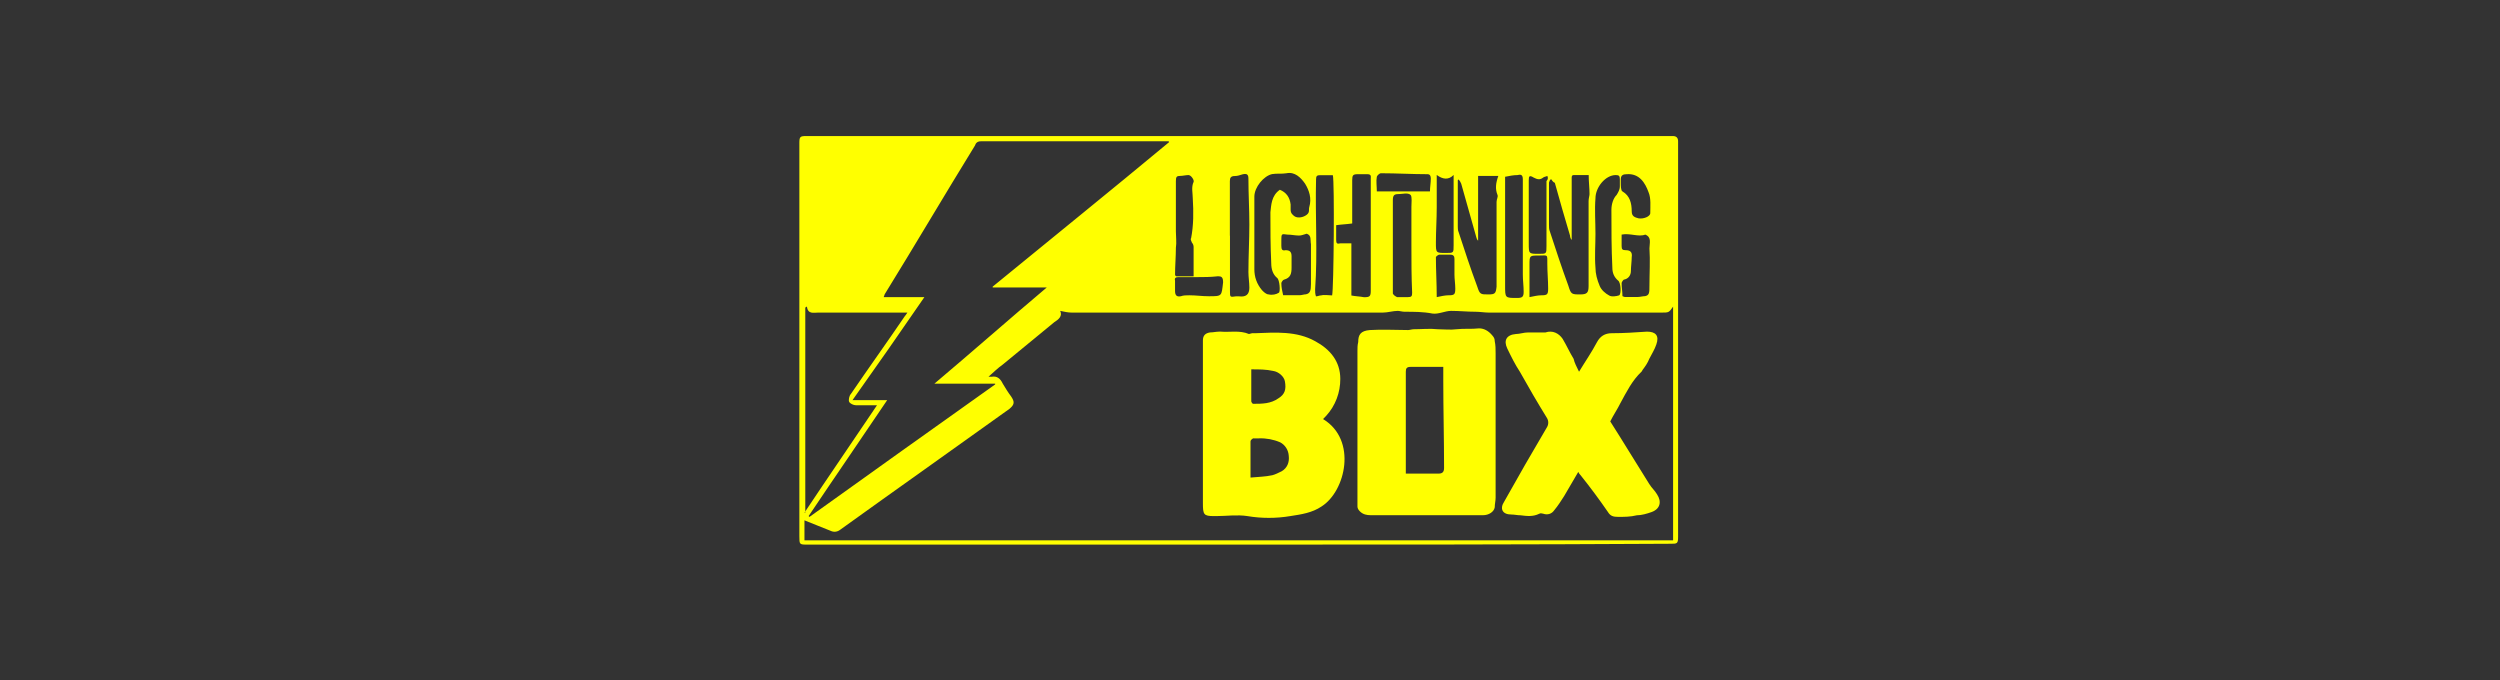
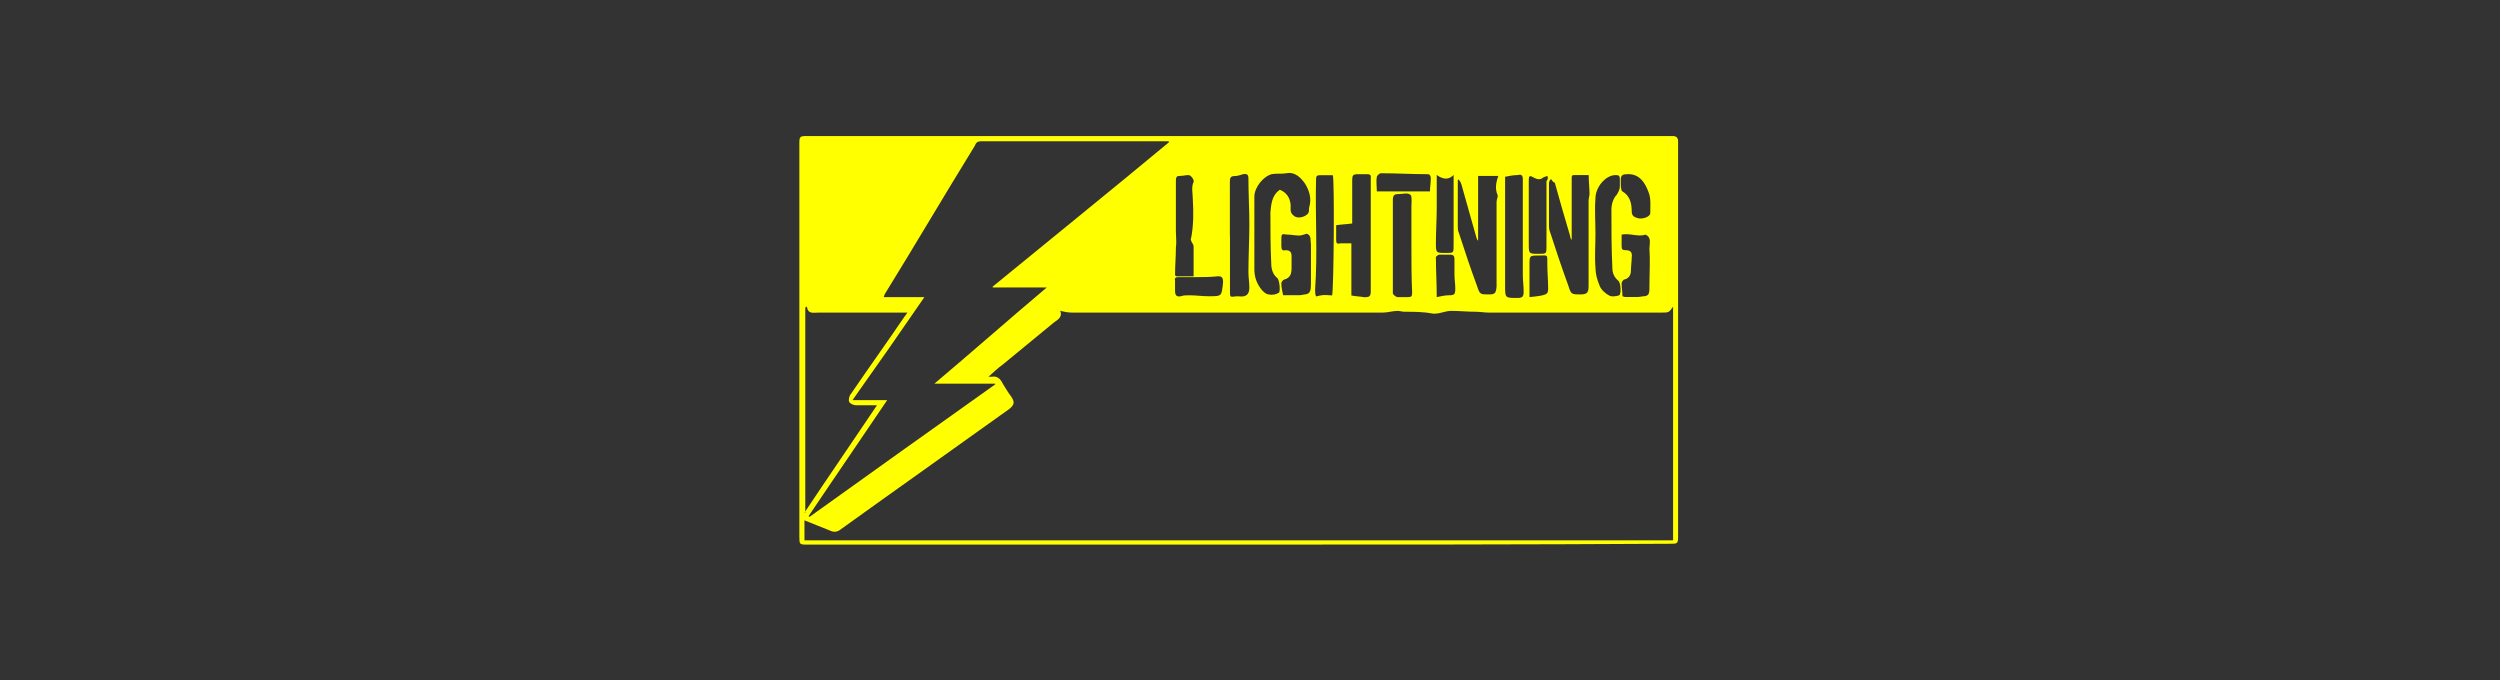
<svg xmlns="http://www.w3.org/2000/svg" width="147" height="40" viewBox="0 0 147 40" fill="none">
  <rect x="0" y="0" width="147" height="40" fill="#333333" stroke="none" />
-   <path fill-rule="evenodd" clip-rule="evenodd" d="M84.48 17.47C84.725 17.419 84.97 17.363 85.173 17.363C85.522 17.363 85.571 17.312 85.571 16.961C85.571 16.709 85.522 16.395 85.522 16.144V15.226C85.522 15.075 85.473 14.975 85.277 14.975H84.627C84.578 14.975 84.431 15.075 84.431 15.126C84.431 15.892 84.48 16.653 84.48 17.47ZM89.934 17.47C90.185 17.419 90.436 17.363 90.633 17.363C90.982 17.363 91.031 17.312 91.031 16.961C91.031 16.502 90.982 15.993 90.982 15.534C90.982 14.925 91.031 15.025 90.486 15.025C89.934 15.025 89.934 15.025 89.934 15.585V17.47ZM95.302 10.746C95.302 10.903 95.302 11.205 95.4 11.255C95.847 11.513 95.945 11.971 95.945 12.43C95.945 12.732 96.142 12.782 96.344 12.838C96.638 12.889 97.036 12.732 97.036 12.531C97.036 12.122 97.085 11.663 96.938 11.312C96.736 10.746 96.387 10.187 95.651 10.243C95.449 10.243 95.302 10.294 95.302 10.545V10.746ZM70.429 16.294H69.289C69.142 16.294 69.044 16.345 69.093 16.502V17.111C69.093 17.363 69.191 17.47 69.436 17.419C69.589 17.363 69.742 17.363 69.932 17.363C70.331 17.363 70.68 17.419 71.078 17.419C71.875 17.419 71.82 17.419 71.918 16.602C71.918 16.294 71.82 16.244 71.624 16.244C71.176 16.294 70.778 16.294 70.429 16.294ZM84.082 11.255C84.082 11.004 84.131 10.752 84.131 10.495C84.131 10.344 84.082 10.243 83.935 10.243C83.04 10.243 82.096 10.187 81.202 10.187C81.104 10.187 80.957 10.344 80.957 10.394C80.907 10.646 80.957 10.953 80.957 11.255H84.082ZM90.982 10.344C90.884 10.394 90.78 10.394 90.737 10.444C90.534 10.595 90.388 10.545 90.185 10.444C89.94 10.294 89.891 10.344 89.891 10.595V14.309C89.891 14.925 89.891 14.925 90.486 14.925C90.933 14.925 90.933 14.925 90.933 14.466V10.646C91.031 10.545 91.031 10.444 90.982 10.344ZM84.48 10.294V12.179C84.48 12.889 84.431 13.599 84.431 14.259C84.431 14.874 84.431 14.874 85.025 14.874C85.473 14.874 85.473 14.874 85.473 14.416V10.287C85.173 10.601 84.823 10.545 84.48 10.287V10.294ZM95.351 13.794V14.46C95.351 14.661 95.4 14.711 95.596 14.711C95.841 14.711 95.995 14.812 95.945 15.12C95.945 15.371 95.897 15.685 95.897 15.936C95.897 16.188 95.743 16.395 95.498 16.439C95.449 16.439 95.351 16.596 95.351 16.646C95.351 16.898 95.4 17.155 95.4 17.413C95.4 17.413 95.498 17.463 95.547 17.463H96.295C96.442 17.463 96.589 17.413 96.736 17.413C96.987 17.357 96.987 17.206 96.987 16.797C96.987 16.087 97.036 15.321 96.987 14.611C96.987 14.303 97.134 13.951 96.742 13.794C96.344 13.951 95.847 13.693 95.351 13.794ZM76.832 13.743C76.636 13.794 76.538 13.85 76.385 13.85C76.14 13.85 75.944 13.794 75.693 13.794C75.343 13.743 75.343 13.743 75.343 14.152V14.46C75.343 14.661 75.392 14.761 75.588 14.711C75.84 14.711 75.944 14.812 75.944 15.069V15.729C75.944 16.087 75.889 16.338 75.496 16.445C75.448 16.445 75.343 16.596 75.343 16.646C75.343 16.898 75.392 17.105 75.448 17.357H76.44C76.538 17.357 76.685 17.306 76.783 17.306C77.028 17.256 77.084 17.105 77.084 16.697V14.359C77.035 14.108 77.133 13.85 76.838 13.743H76.832ZM70.184 16.244V14.516C70.181 14.423 70.146 14.334 70.085 14.265C70.037 14.158 69.987 14.057 70.037 14.007C70.184 13.241 70.184 12.48 70.135 11.663C70.135 11.362 70.037 11.004 70.184 10.696C70.233 10.595 70.037 10.294 69.883 10.294C69.736 10.294 69.54 10.344 69.393 10.344C69.191 10.344 69.142 10.394 69.142 10.646V13.605C69.142 13.913 69.191 14.265 69.142 14.573C69.142 15.082 69.093 15.641 69.093 16.15C69.093 16.2 69.142 16.25 69.191 16.25H70.184V16.244ZM82.991 14.416V12.172C82.991 11.921 83.04 11.563 82.942 11.462C82.789 11.312 82.446 11.412 82.243 11.412C81.998 11.412 81.9 11.462 81.9 11.764V17.262C81.949 17.363 82.047 17.419 82.145 17.47H82.789C82.991 17.47 83.034 17.419 83.034 17.218C82.991 16.294 82.991 15.333 82.991 14.416ZM93.813 13.75C93.813 14.416 93.758 15.075 93.813 15.735C93.813 16.093 93.911 16.452 94.058 16.803C94.156 17.055 94.407 17.262 94.61 17.369C94.751 17.47 95.051 17.419 95.198 17.369C95.351 17.312 95.302 16.602 95.149 16.502C94.904 16.294 94.806 16.043 94.806 15.735C94.751 14.617 94.751 13.448 94.751 12.329C94.751 12.022 94.855 11.663 95.057 11.462C95.149 11.312 95.247 11.154 95.247 10.953V10.545C95.247 10.344 95.198 10.294 95.002 10.294C94.407 10.294 93.813 11.004 93.813 11.663C93.758 12.329 93.813 13.04 93.813 13.75ZM88.5 10.4V16.803C88.5 17.52 88.5 17.52 89.192 17.52C89.493 17.52 89.591 17.47 89.591 17.162C89.591 16.803 89.542 16.502 89.542 16.144V10.545C89.542 10.294 89.444 10.237 89.242 10.294C88.996 10.294 88.751 10.344 88.5 10.394V10.4ZM78.328 17.375C78.426 17.017 78.475 10.652 78.371 10.3H77.629C77.433 10.3 77.384 10.35 77.384 10.551C77.329 12.688 77.482 14.881 77.329 17.017C77.329 17.168 77.329 17.268 77.378 17.426C77.482 17.426 77.58 17.369 77.684 17.369C77.874 17.319 78.125 17.369 78.322 17.369L78.328 17.375ZM72.322 13.856V17.118C72.322 17.476 72.322 17.476 72.665 17.426H72.862C73.26 17.476 73.462 17.319 73.462 16.917C73.462 16.609 73.407 16.301 73.407 15.999C73.407 15.082 73.462 14.114 73.462 13.197C73.462 12.279 73.407 11.418 73.407 10.501C73.407 10.25 73.309 10.193 73.064 10.25C72.91 10.3 72.763 10.35 72.616 10.35C72.371 10.35 72.316 10.451 72.316 10.652V13.856H72.322ZM79.461 17.375C79.706 17.426 79.951 17.426 80.203 17.476C80.552 17.476 80.601 17.426 80.601 17.067V10.495C80.601 10.394 80.65 10.243 80.405 10.243H79.853C79.559 10.243 79.51 10.294 79.51 10.595V13.14C79.161 13.19 78.916 13.19 78.567 13.241V14.108C78.567 14.309 78.616 14.359 78.812 14.309H79.461V17.363V17.375ZM75.245 11.154C75.644 11.312 75.84 11.613 75.889 12.022V12.329C75.889 12.531 75.993 12.631 76.14 12.732C76.336 12.838 76.636 12.782 76.832 12.631C77.035 12.48 76.937 12.329 76.986 12.172C77.133 11.67 76.986 11.205 76.74 10.803C76.489 10.444 76.14 10.086 75.644 10.187C75.343 10.237 75.092 10.187 74.798 10.237C74.308 10.344 73.756 11.004 73.756 11.563V15.836C73.756 16.294 73.903 16.703 74.204 17.061C74.302 17.162 74.449 17.312 74.602 17.312C74.798 17.363 75.049 17.312 75.196 17.212C75.294 17.162 75.245 16.452 75.098 16.345C74.853 16.144 74.749 15.842 74.749 15.484C74.7 14.466 74.7 13.448 74.7 12.48C74.749 12.072 74.749 11.513 75.251 11.161L75.245 11.154ZM86.913 10.294V14.158C86.859 14.103 86.823 14.033 86.809 13.957C86.515 12.889 86.214 11.871 85.92 10.803C85.884 10.71 85.832 10.625 85.767 10.551L85.718 10.595V13.291C85.718 13.398 85.718 13.549 85.767 13.649C86.116 14.717 86.466 15.786 86.864 16.854C87.011 17.312 87.06 17.312 87.507 17.312C87.906 17.312 87.955 17.262 87.998 16.854V11.871C87.998 11.714 88.102 11.563 88.053 11.462C87.906 11.104 87.955 10.746 88.102 10.344H86.913V10.294ZM91.227 10.545C91.178 10.545 91.178 10.545 91.129 10.595C91.129 10.646 91.08 10.696 91.08 10.746V13.197C91.08 13.348 91.08 13.498 91.129 13.599C91.478 14.667 91.828 15.735 92.22 16.803C92.373 17.312 92.422 17.312 92.918 17.312C93.317 17.312 93.409 17.212 93.409 16.81V11.82C93.409 11.663 93.464 11.513 93.464 11.412C93.464 11.054 93.415 10.696 93.415 10.294H92.814C92.367 10.294 92.416 10.237 92.416 10.696V14.108C92.355 14.039 92.32 13.95 92.318 13.856C92.017 12.838 91.717 11.82 91.423 10.746C91.374 10.746 91.27 10.646 91.221 10.545H91.227ZM47.302 30.144C48.693 28.051 50.133 25.965 51.567 23.829H50.329C50.182 23.829 49.98 23.728 49.931 23.628C49.882 23.527 49.931 23.27 50.029 23.169C51.07 21.642 52.167 20.115 53.209 18.582C53.258 18.538 53.307 18.437 53.356 18.381H48.092C47.847 18.381 47.498 18.488 47.449 18.029C47.4 18.029 47.4 18.079 47.351 18.079V30.144H47.302ZM58.369 16.854C61.843 14.007 65.318 11.205 68.743 8.358C68.743 8.358 68.743 8.308 68.695 8.308H57.676C57.474 8.308 57.376 8.408 57.327 8.559C55.538 11.462 53.803 14.416 52.014 17.312C52.014 17.363 51.965 17.419 51.965 17.47H54.355C52.962 19.501 51.553 21.52 50.127 23.527H52.167C50.629 25.814 49.085 28.051 47.547 30.345L47.596 30.395C51.224 27.8 54.845 25.205 58.516 22.603V22.559H54.943C57.18 20.674 59.313 18.789 61.549 16.904H58.369V16.854ZM62.34 18.28C62.487 18.588 62.242 18.789 61.99 18.946L58.963 21.435C58.669 21.642 58.418 21.893 58.124 22.151H58.32C58.62 22.101 58.816 22.252 58.963 22.559C59.117 22.811 59.264 23.062 59.46 23.32C59.662 23.628 59.662 23.779 59.362 24.036C56.034 26.424 52.713 28.768 49.385 31.162C49.307 31.22 49.215 31.255 49.119 31.264C49.023 31.273 48.927 31.255 48.84 31.212C48.343 31.005 47.798 30.804 47.302 30.596V31.771H98.378V18.029C98.133 18.381 98.133 18.381 97.68 18.381H87.556C87.311 18.381 87.005 18.331 86.76 18.331C86.269 18.331 85.816 18.28 85.32 18.28C84.977 18.28 84.578 18.488 84.229 18.437C83.683 18.331 83.138 18.331 82.593 18.331C82.446 18.331 82.292 18.28 82.194 18.28C81.9 18.28 81.6 18.381 81.3 18.381H63.038C62.793 18.381 62.591 18.331 62.34 18.28ZM72.819 32.023H47.492C47.002 32.023 47.002 32.023 47.002 31.52V8.408C47.002 8.05 47.044 8 47.394 8H98.366C98.568 8 98.672 8.101 98.672 8.308V31.564C98.672 31.973 98.617 31.973 98.219 31.973C89.732 32.023 81.294 32.023 72.806 32.023H72.819Z" fill="#FFFF00" />
-   <path fill-rule="evenodd" clip-rule="evenodd" d="M87.755 19.733C87.845 19.832 87.891 19.925 87.891 20.065C87.942 20.298 87.942 20.536 87.942 20.775V29.263C87.942 29.449 87.891 29.636 87.891 29.828C87.845 30.107 87.528 30.294 87.205 30.294H80.6C80.373 30.294 80.141 30.253 79.954 30.061C79.863 29.968 79.818 29.874 79.818 29.781V20.629C79.818 20.443 79.818 20.303 79.863 20.111C79.863 19.686 79.999 19.453 80.549 19.407C81.285 19.36 82.067 19.407 82.798 19.407C82.894 19.407 83.024 19.36 83.121 19.36C83.579 19.36 84.084 19.308 84.543 19.36C84.911 19.36 85.279 19.407 85.647 19.36C86.1 19.308 86.514 19.36 86.973 19.308C87.256 19.308 87.528 19.453 87.755 19.733ZM82.939 21.573C82.713 21.573 82.662 21.666 82.662 21.858V27.848H84.588C84.814 27.848 84.911 27.749 84.911 27.517C84.911 25.817 84.865 24.076 84.865 22.376V21.573H82.939ZM73.439 19.64C73.484 19.64 73.575 19.593 73.62 19.593H73.807C74.997 19.547 76.243 19.453 77.337 20.065C78.209 20.536 78.809 21.247 78.809 22.277C78.815 23.083 78.519 23.86 77.982 24.448L77.796 24.641C79.818 25.863 79.127 28.885 77.705 29.781C77.155 30.154 76.515 30.247 75.869 30.346C75.042 30.486 74.17 30.486 73.348 30.346C72.748 30.253 72.108 30.346 71.513 30.346H71.371C70.776 30.346 70.731 30.253 70.731 29.589V20.018C70.731 19.733 70.867 19.593 71.145 19.547C71.326 19.547 71.513 19.5 71.694 19.5H71.785C72.295 19.547 72.89 19.407 73.439 19.64ZM73.717 25.77C73.666 25.77 73.53 25.863 73.53 25.962V28.081C73.989 28.035 74.402 28.035 74.816 27.942C74.997 27.895 75.184 27.796 75.365 27.709C75.688 27.517 75.824 27.185 75.779 26.806C75.77 26.64 75.719 26.478 75.63 26.338C75.542 26.198 75.419 26.085 75.275 26.009C74.882 25.84 74.459 25.761 74.034 25.776H73.722L73.717 25.77ZM73.575 21.718V23.604C73.575 23.651 73.666 23.744 73.666 23.744C74.221 23.744 74.725 23.744 75.184 23.412C75.552 23.179 75.637 22.894 75.552 22.422C75.501 22.137 75.184 21.858 74.861 21.811C74.448 21.718 74.034 21.718 73.575 21.718ZM92.847 21.858C93.216 21.247 93.584 20.723 93.907 20.111C94.088 19.779 94.36 19.593 94.774 19.593C95.465 19.593 96.15 19.547 96.841 19.5C97.351 19.5 97.578 19.733 97.391 20.257C97.3 20.536 97.119 20.822 96.977 21.101C96.887 21.334 96.751 21.526 96.609 21.718C96.564 21.765 96.564 21.811 96.518 21.858C95.969 22.376 95.646 23.034 95.283 23.698C95.097 24.076 94.87 24.402 94.683 24.78C94.683 24.734 94.683 24.78 94.683 24.78C95.465 26.003 96.201 27.231 96.977 28.46C97.119 28.692 97.3 28.838 97.436 29.071C97.714 29.496 97.623 29.921 97.119 30.107C96.841 30.206 96.518 30.299 96.246 30.299C95.878 30.392 95.51 30.392 95.142 30.392C94.87 30.392 94.689 30.346 94.547 30.107C94.036 29.366 93.5 28.643 92.938 27.942C92.881 27.887 92.835 27.822 92.802 27.749L91.975 29.164C91.794 29.449 91.612 29.735 91.38 30.014C91.244 30.206 91.012 30.299 90.74 30.206C90.695 30.206 90.599 30.154 90.513 30.206C90.14 30.392 89.777 30.346 89.409 30.299C89.222 30.299 89.041 30.253 88.859 30.253C88.349 30.253 88.168 29.921 88.446 29.496C89.269 28.024 90.109 26.563 90.967 25.112C91.013 25.033 91.037 24.942 91.037 24.85C91.037 24.758 91.013 24.667 90.967 24.588C90.417 23.698 89.868 22.754 89.364 21.852C89.086 21.433 88.854 20.961 88.627 20.49C88.4 20.018 88.582 19.686 89.137 19.64C89.364 19.64 89.59 19.547 89.868 19.547H90.876C91.29 19.407 91.658 19.593 91.884 19.925C92.111 20.303 92.298 20.723 92.53 21.101C92.576 21.334 92.712 21.573 92.847 21.858Z" fill="#FFFF00" />
+   <path fill-rule="evenodd" clip-rule="evenodd" d="M84.48 17.47C84.725 17.419 84.97 17.363 85.173 17.363C85.522 17.363 85.571 17.312 85.571 16.961C85.571 16.709 85.522 16.395 85.522 16.144V15.226C85.522 15.075 85.473 14.975 85.277 14.975H84.627C84.578 14.975 84.431 15.075 84.431 15.126C84.431 15.892 84.48 16.653 84.48 17.47ZM89.934 17.47C90.982 17.363 91.031 17.312 91.031 16.961C91.031 16.502 90.982 15.993 90.982 15.534C90.982 14.925 91.031 15.025 90.486 15.025C89.934 15.025 89.934 15.025 89.934 15.585V17.47ZM95.302 10.746C95.302 10.903 95.302 11.205 95.4 11.255C95.847 11.513 95.945 11.971 95.945 12.43C95.945 12.732 96.142 12.782 96.344 12.838C96.638 12.889 97.036 12.732 97.036 12.531C97.036 12.122 97.085 11.663 96.938 11.312C96.736 10.746 96.387 10.187 95.651 10.243C95.449 10.243 95.302 10.294 95.302 10.545V10.746ZM70.429 16.294H69.289C69.142 16.294 69.044 16.345 69.093 16.502V17.111C69.093 17.363 69.191 17.47 69.436 17.419C69.589 17.363 69.742 17.363 69.932 17.363C70.331 17.363 70.68 17.419 71.078 17.419C71.875 17.419 71.82 17.419 71.918 16.602C71.918 16.294 71.82 16.244 71.624 16.244C71.176 16.294 70.778 16.294 70.429 16.294ZM84.082 11.255C84.082 11.004 84.131 10.752 84.131 10.495C84.131 10.344 84.082 10.243 83.935 10.243C83.04 10.243 82.096 10.187 81.202 10.187C81.104 10.187 80.957 10.344 80.957 10.394C80.907 10.646 80.957 10.953 80.957 11.255H84.082ZM90.982 10.344C90.884 10.394 90.78 10.394 90.737 10.444C90.534 10.595 90.388 10.545 90.185 10.444C89.94 10.294 89.891 10.344 89.891 10.595V14.309C89.891 14.925 89.891 14.925 90.486 14.925C90.933 14.925 90.933 14.925 90.933 14.466V10.646C91.031 10.545 91.031 10.444 90.982 10.344ZM84.48 10.294V12.179C84.48 12.889 84.431 13.599 84.431 14.259C84.431 14.874 84.431 14.874 85.025 14.874C85.473 14.874 85.473 14.874 85.473 14.416V10.287C85.173 10.601 84.823 10.545 84.48 10.287V10.294ZM95.351 13.794V14.46C95.351 14.661 95.4 14.711 95.596 14.711C95.841 14.711 95.995 14.812 95.945 15.12C95.945 15.371 95.897 15.685 95.897 15.936C95.897 16.188 95.743 16.395 95.498 16.439C95.449 16.439 95.351 16.596 95.351 16.646C95.351 16.898 95.4 17.155 95.4 17.413C95.4 17.413 95.498 17.463 95.547 17.463H96.295C96.442 17.463 96.589 17.413 96.736 17.413C96.987 17.357 96.987 17.206 96.987 16.797C96.987 16.087 97.036 15.321 96.987 14.611C96.987 14.303 97.134 13.951 96.742 13.794C96.344 13.951 95.847 13.693 95.351 13.794ZM76.832 13.743C76.636 13.794 76.538 13.85 76.385 13.85C76.14 13.85 75.944 13.794 75.693 13.794C75.343 13.743 75.343 13.743 75.343 14.152V14.46C75.343 14.661 75.392 14.761 75.588 14.711C75.84 14.711 75.944 14.812 75.944 15.069V15.729C75.944 16.087 75.889 16.338 75.496 16.445C75.448 16.445 75.343 16.596 75.343 16.646C75.343 16.898 75.392 17.105 75.448 17.357H76.44C76.538 17.357 76.685 17.306 76.783 17.306C77.028 17.256 77.084 17.105 77.084 16.697V14.359C77.035 14.108 77.133 13.85 76.838 13.743H76.832ZM70.184 16.244V14.516C70.181 14.423 70.146 14.334 70.085 14.265C70.037 14.158 69.987 14.057 70.037 14.007C70.184 13.241 70.184 12.48 70.135 11.663C70.135 11.362 70.037 11.004 70.184 10.696C70.233 10.595 70.037 10.294 69.883 10.294C69.736 10.294 69.54 10.344 69.393 10.344C69.191 10.344 69.142 10.394 69.142 10.646V13.605C69.142 13.913 69.191 14.265 69.142 14.573C69.142 15.082 69.093 15.641 69.093 16.15C69.093 16.2 69.142 16.25 69.191 16.25H70.184V16.244ZM82.991 14.416V12.172C82.991 11.921 83.04 11.563 82.942 11.462C82.789 11.312 82.446 11.412 82.243 11.412C81.998 11.412 81.9 11.462 81.9 11.764V17.262C81.949 17.363 82.047 17.419 82.145 17.47H82.789C82.991 17.47 83.034 17.419 83.034 17.218C82.991 16.294 82.991 15.333 82.991 14.416ZM93.813 13.75C93.813 14.416 93.758 15.075 93.813 15.735C93.813 16.093 93.911 16.452 94.058 16.803C94.156 17.055 94.407 17.262 94.61 17.369C94.751 17.47 95.051 17.419 95.198 17.369C95.351 17.312 95.302 16.602 95.149 16.502C94.904 16.294 94.806 16.043 94.806 15.735C94.751 14.617 94.751 13.448 94.751 12.329C94.751 12.022 94.855 11.663 95.057 11.462C95.149 11.312 95.247 11.154 95.247 10.953V10.545C95.247 10.344 95.198 10.294 95.002 10.294C94.407 10.294 93.813 11.004 93.813 11.663C93.758 12.329 93.813 13.04 93.813 13.75ZM88.5 10.4V16.803C88.5 17.52 88.5 17.52 89.192 17.52C89.493 17.52 89.591 17.47 89.591 17.162C89.591 16.803 89.542 16.502 89.542 16.144V10.545C89.542 10.294 89.444 10.237 89.242 10.294C88.996 10.294 88.751 10.344 88.5 10.394V10.4ZM78.328 17.375C78.426 17.017 78.475 10.652 78.371 10.3H77.629C77.433 10.3 77.384 10.35 77.384 10.551C77.329 12.688 77.482 14.881 77.329 17.017C77.329 17.168 77.329 17.268 77.378 17.426C77.482 17.426 77.58 17.369 77.684 17.369C77.874 17.319 78.125 17.369 78.322 17.369L78.328 17.375ZM72.322 13.856V17.118C72.322 17.476 72.322 17.476 72.665 17.426H72.862C73.26 17.476 73.462 17.319 73.462 16.917C73.462 16.609 73.407 16.301 73.407 15.999C73.407 15.082 73.462 14.114 73.462 13.197C73.462 12.279 73.407 11.418 73.407 10.501C73.407 10.25 73.309 10.193 73.064 10.25C72.91 10.3 72.763 10.35 72.616 10.35C72.371 10.35 72.316 10.451 72.316 10.652V13.856H72.322ZM79.461 17.375C79.706 17.426 79.951 17.426 80.203 17.476C80.552 17.476 80.601 17.426 80.601 17.067V10.495C80.601 10.394 80.65 10.243 80.405 10.243H79.853C79.559 10.243 79.51 10.294 79.51 10.595V13.14C79.161 13.19 78.916 13.19 78.567 13.241V14.108C78.567 14.309 78.616 14.359 78.812 14.309H79.461V17.363V17.375ZM75.245 11.154C75.644 11.312 75.84 11.613 75.889 12.022V12.329C75.889 12.531 75.993 12.631 76.14 12.732C76.336 12.838 76.636 12.782 76.832 12.631C77.035 12.48 76.937 12.329 76.986 12.172C77.133 11.67 76.986 11.205 76.74 10.803C76.489 10.444 76.14 10.086 75.644 10.187C75.343 10.237 75.092 10.187 74.798 10.237C74.308 10.344 73.756 11.004 73.756 11.563V15.836C73.756 16.294 73.903 16.703 74.204 17.061C74.302 17.162 74.449 17.312 74.602 17.312C74.798 17.363 75.049 17.312 75.196 17.212C75.294 17.162 75.245 16.452 75.098 16.345C74.853 16.144 74.749 15.842 74.749 15.484C74.7 14.466 74.7 13.448 74.7 12.48C74.749 12.072 74.749 11.513 75.251 11.161L75.245 11.154ZM86.913 10.294V14.158C86.859 14.103 86.823 14.033 86.809 13.957C86.515 12.889 86.214 11.871 85.92 10.803C85.884 10.71 85.832 10.625 85.767 10.551L85.718 10.595V13.291C85.718 13.398 85.718 13.549 85.767 13.649C86.116 14.717 86.466 15.786 86.864 16.854C87.011 17.312 87.06 17.312 87.507 17.312C87.906 17.312 87.955 17.262 87.998 16.854V11.871C87.998 11.714 88.102 11.563 88.053 11.462C87.906 11.104 87.955 10.746 88.102 10.344H86.913V10.294ZM91.227 10.545C91.178 10.545 91.178 10.545 91.129 10.595C91.129 10.646 91.08 10.696 91.08 10.746V13.197C91.08 13.348 91.08 13.498 91.129 13.599C91.478 14.667 91.828 15.735 92.22 16.803C92.373 17.312 92.422 17.312 92.918 17.312C93.317 17.312 93.409 17.212 93.409 16.81V11.82C93.409 11.663 93.464 11.513 93.464 11.412C93.464 11.054 93.415 10.696 93.415 10.294H92.814C92.367 10.294 92.416 10.237 92.416 10.696V14.108C92.355 14.039 92.32 13.95 92.318 13.856C92.017 12.838 91.717 11.82 91.423 10.746C91.374 10.746 91.27 10.646 91.221 10.545H91.227ZM47.302 30.144C48.693 28.051 50.133 25.965 51.567 23.829H50.329C50.182 23.829 49.98 23.728 49.931 23.628C49.882 23.527 49.931 23.27 50.029 23.169C51.07 21.642 52.167 20.115 53.209 18.582C53.258 18.538 53.307 18.437 53.356 18.381H48.092C47.847 18.381 47.498 18.488 47.449 18.029C47.4 18.029 47.4 18.079 47.351 18.079V30.144H47.302ZM58.369 16.854C61.843 14.007 65.318 11.205 68.743 8.358C68.743 8.358 68.743 8.308 68.695 8.308H57.676C57.474 8.308 57.376 8.408 57.327 8.559C55.538 11.462 53.803 14.416 52.014 17.312C52.014 17.363 51.965 17.419 51.965 17.47H54.355C52.962 19.501 51.553 21.52 50.127 23.527H52.167C50.629 25.814 49.085 28.051 47.547 30.345L47.596 30.395C51.224 27.8 54.845 25.205 58.516 22.603V22.559H54.943C57.18 20.674 59.313 18.789 61.549 16.904H58.369V16.854ZM62.34 18.28C62.487 18.588 62.242 18.789 61.99 18.946L58.963 21.435C58.669 21.642 58.418 21.893 58.124 22.151H58.32C58.62 22.101 58.816 22.252 58.963 22.559C59.117 22.811 59.264 23.062 59.46 23.32C59.662 23.628 59.662 23.779 59.362 24.036C56.034 26.424 52.713 28.768 49.385 31.162C49.307 31.22 49.215 31.255 49.119 31.264C49.023 31.273 48.927 31.255 48.84 31.212C48.343 31.005 47.798 30.804 47.302 30.596V31.771H98.378V18.029C98.133 18.381 98.133 18.381 97.68 18.381H87.556C87.311 18.381 87.005 18.331 86.76 18.331C86.269 18.331 85.816 18.28 85.32 18.28C84.977 18.28 84.578 18.488 84.229 18.437C83.683 18.331 83.138 18.331 82.593 18.331C82.446 18.331 82.292 18.28 82.194 18.28C81.9 18.28 81.6 18.381 81.3 18.381H63.038C62.793 18.381 62.591 18.331 62.34 18.28ZM72.819 32.023H47.492C47.002 32.023 47.002 32.023 47.002 31.52V8.408C47.002 8.05 47.044 8 47.394 8H98.366C98.568 8 98.672 8.101 98.672 8.308V31.564C98.672 31.973 98.617 31.973 98.219 31.973C89.732 32.023 81.294 32.023 72.806 32.023H72.819Z" fill="#FFFF00" />
</svg>